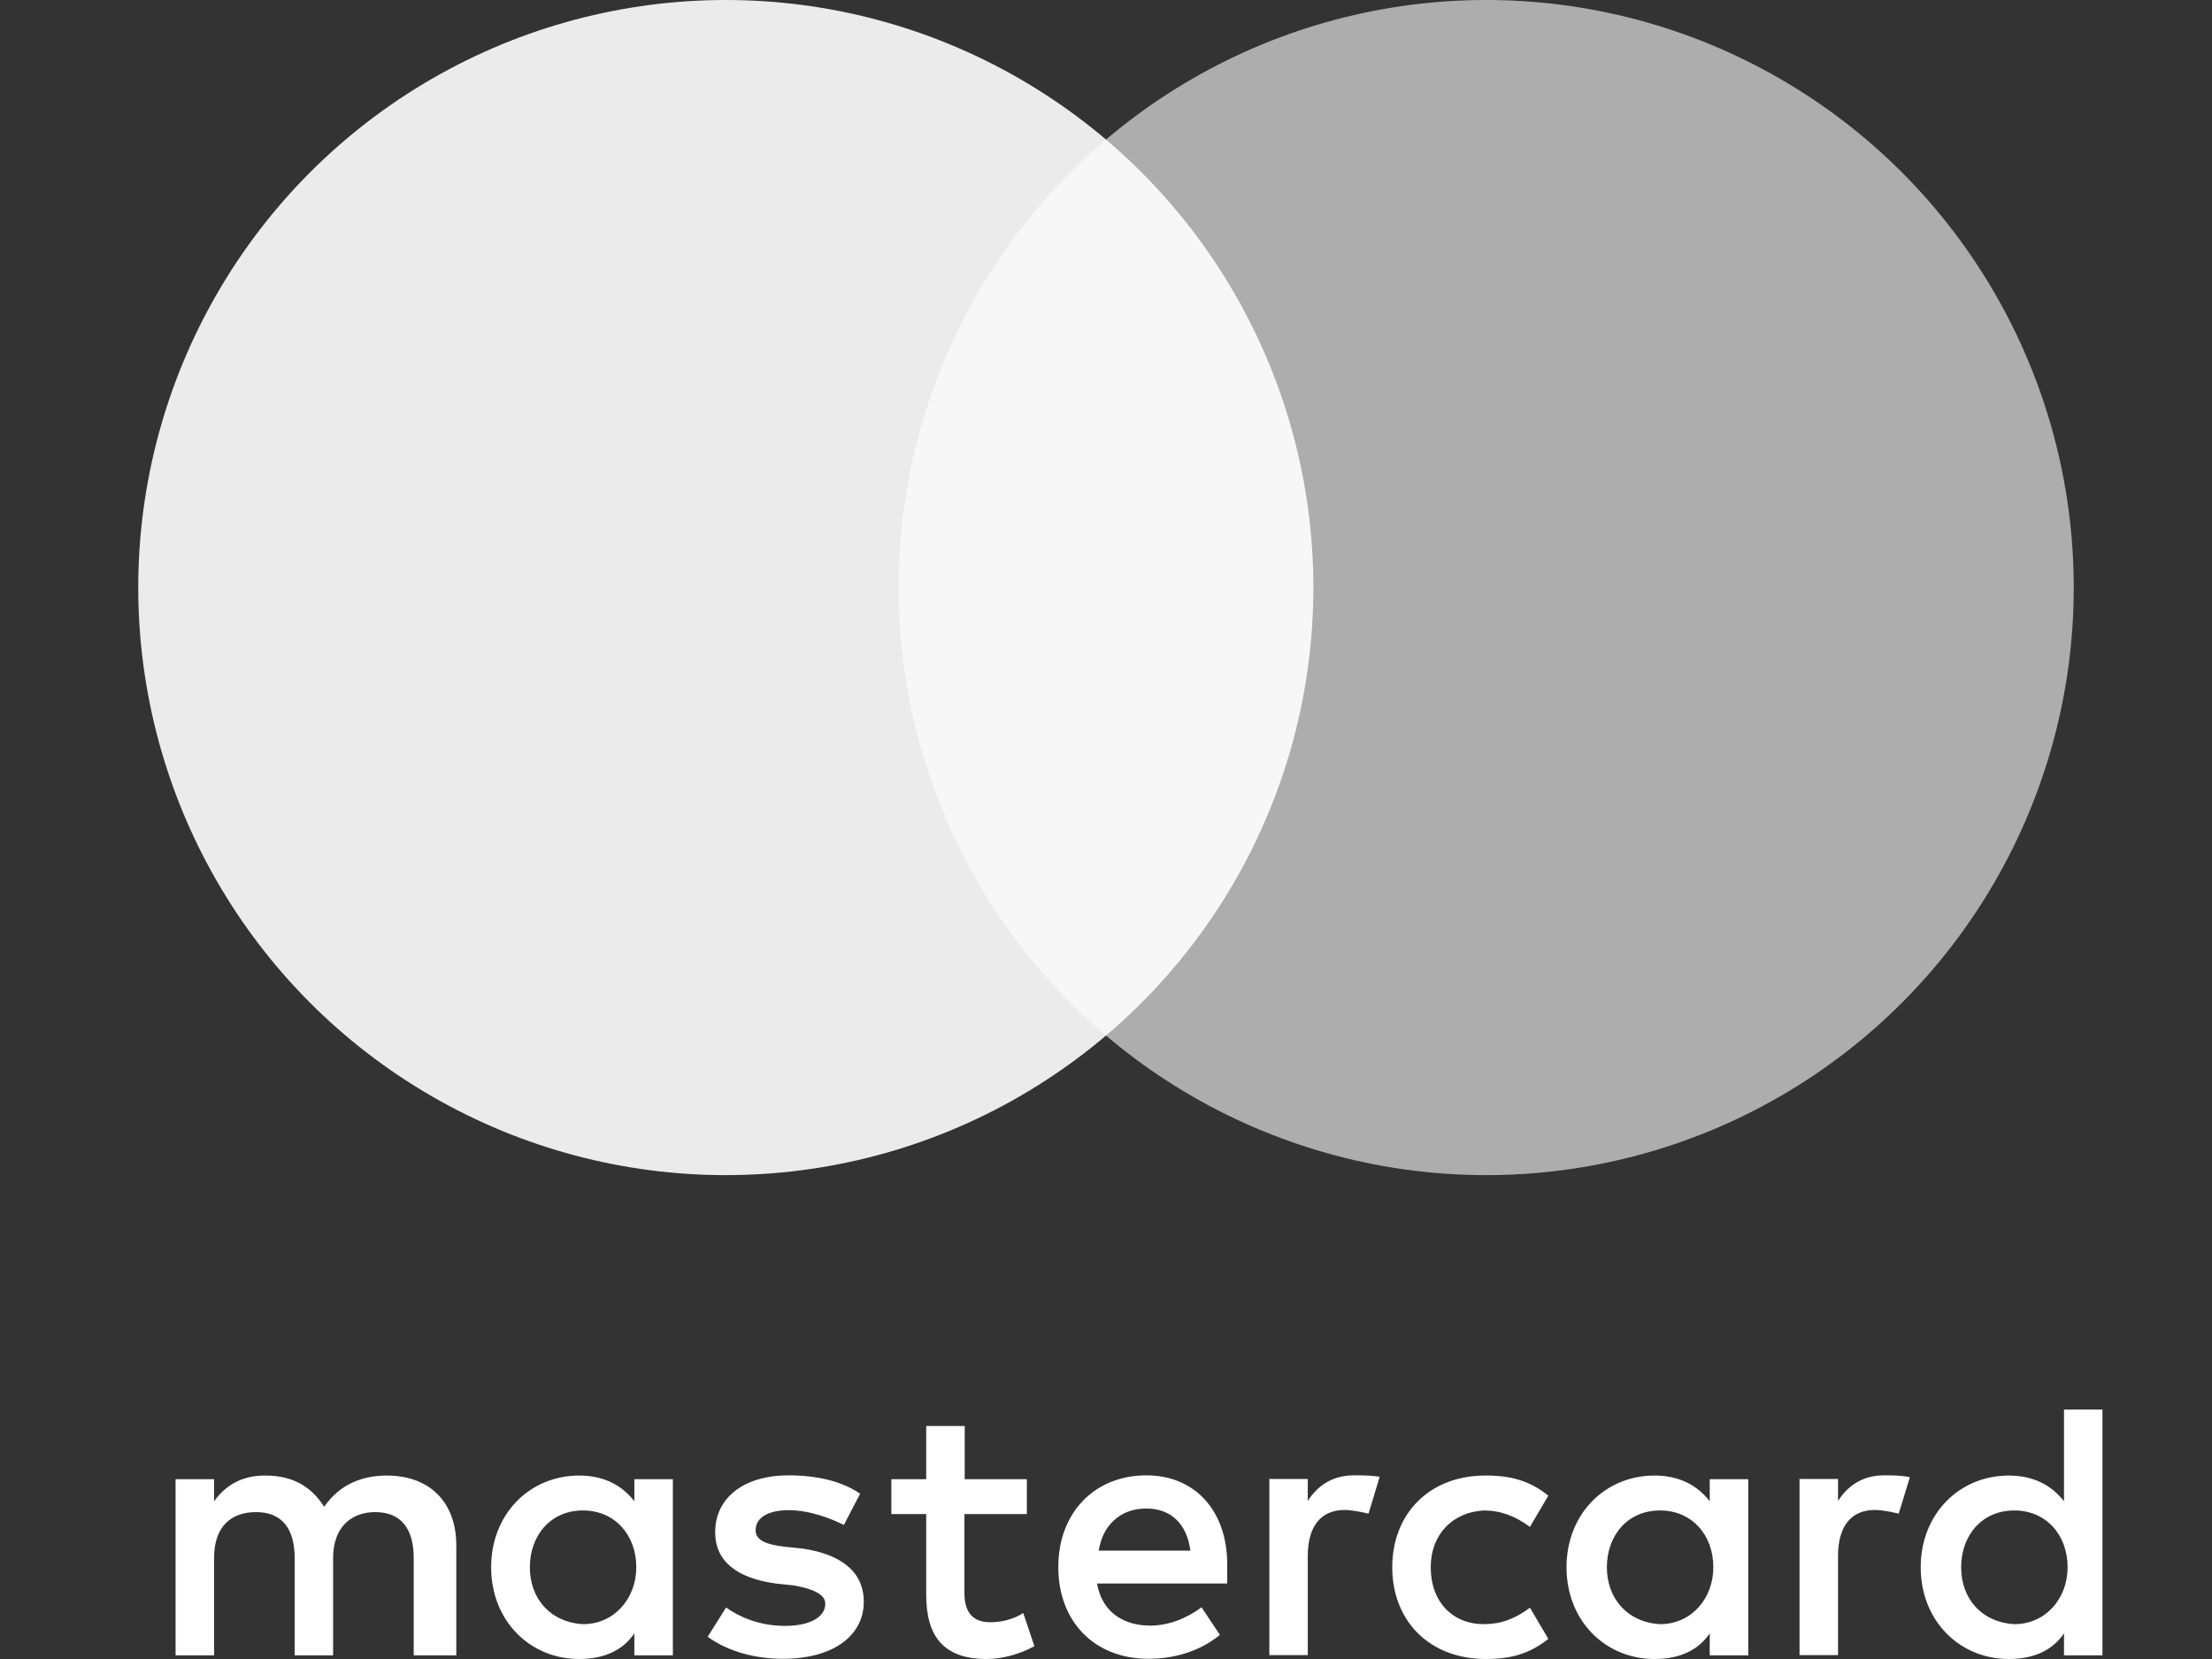
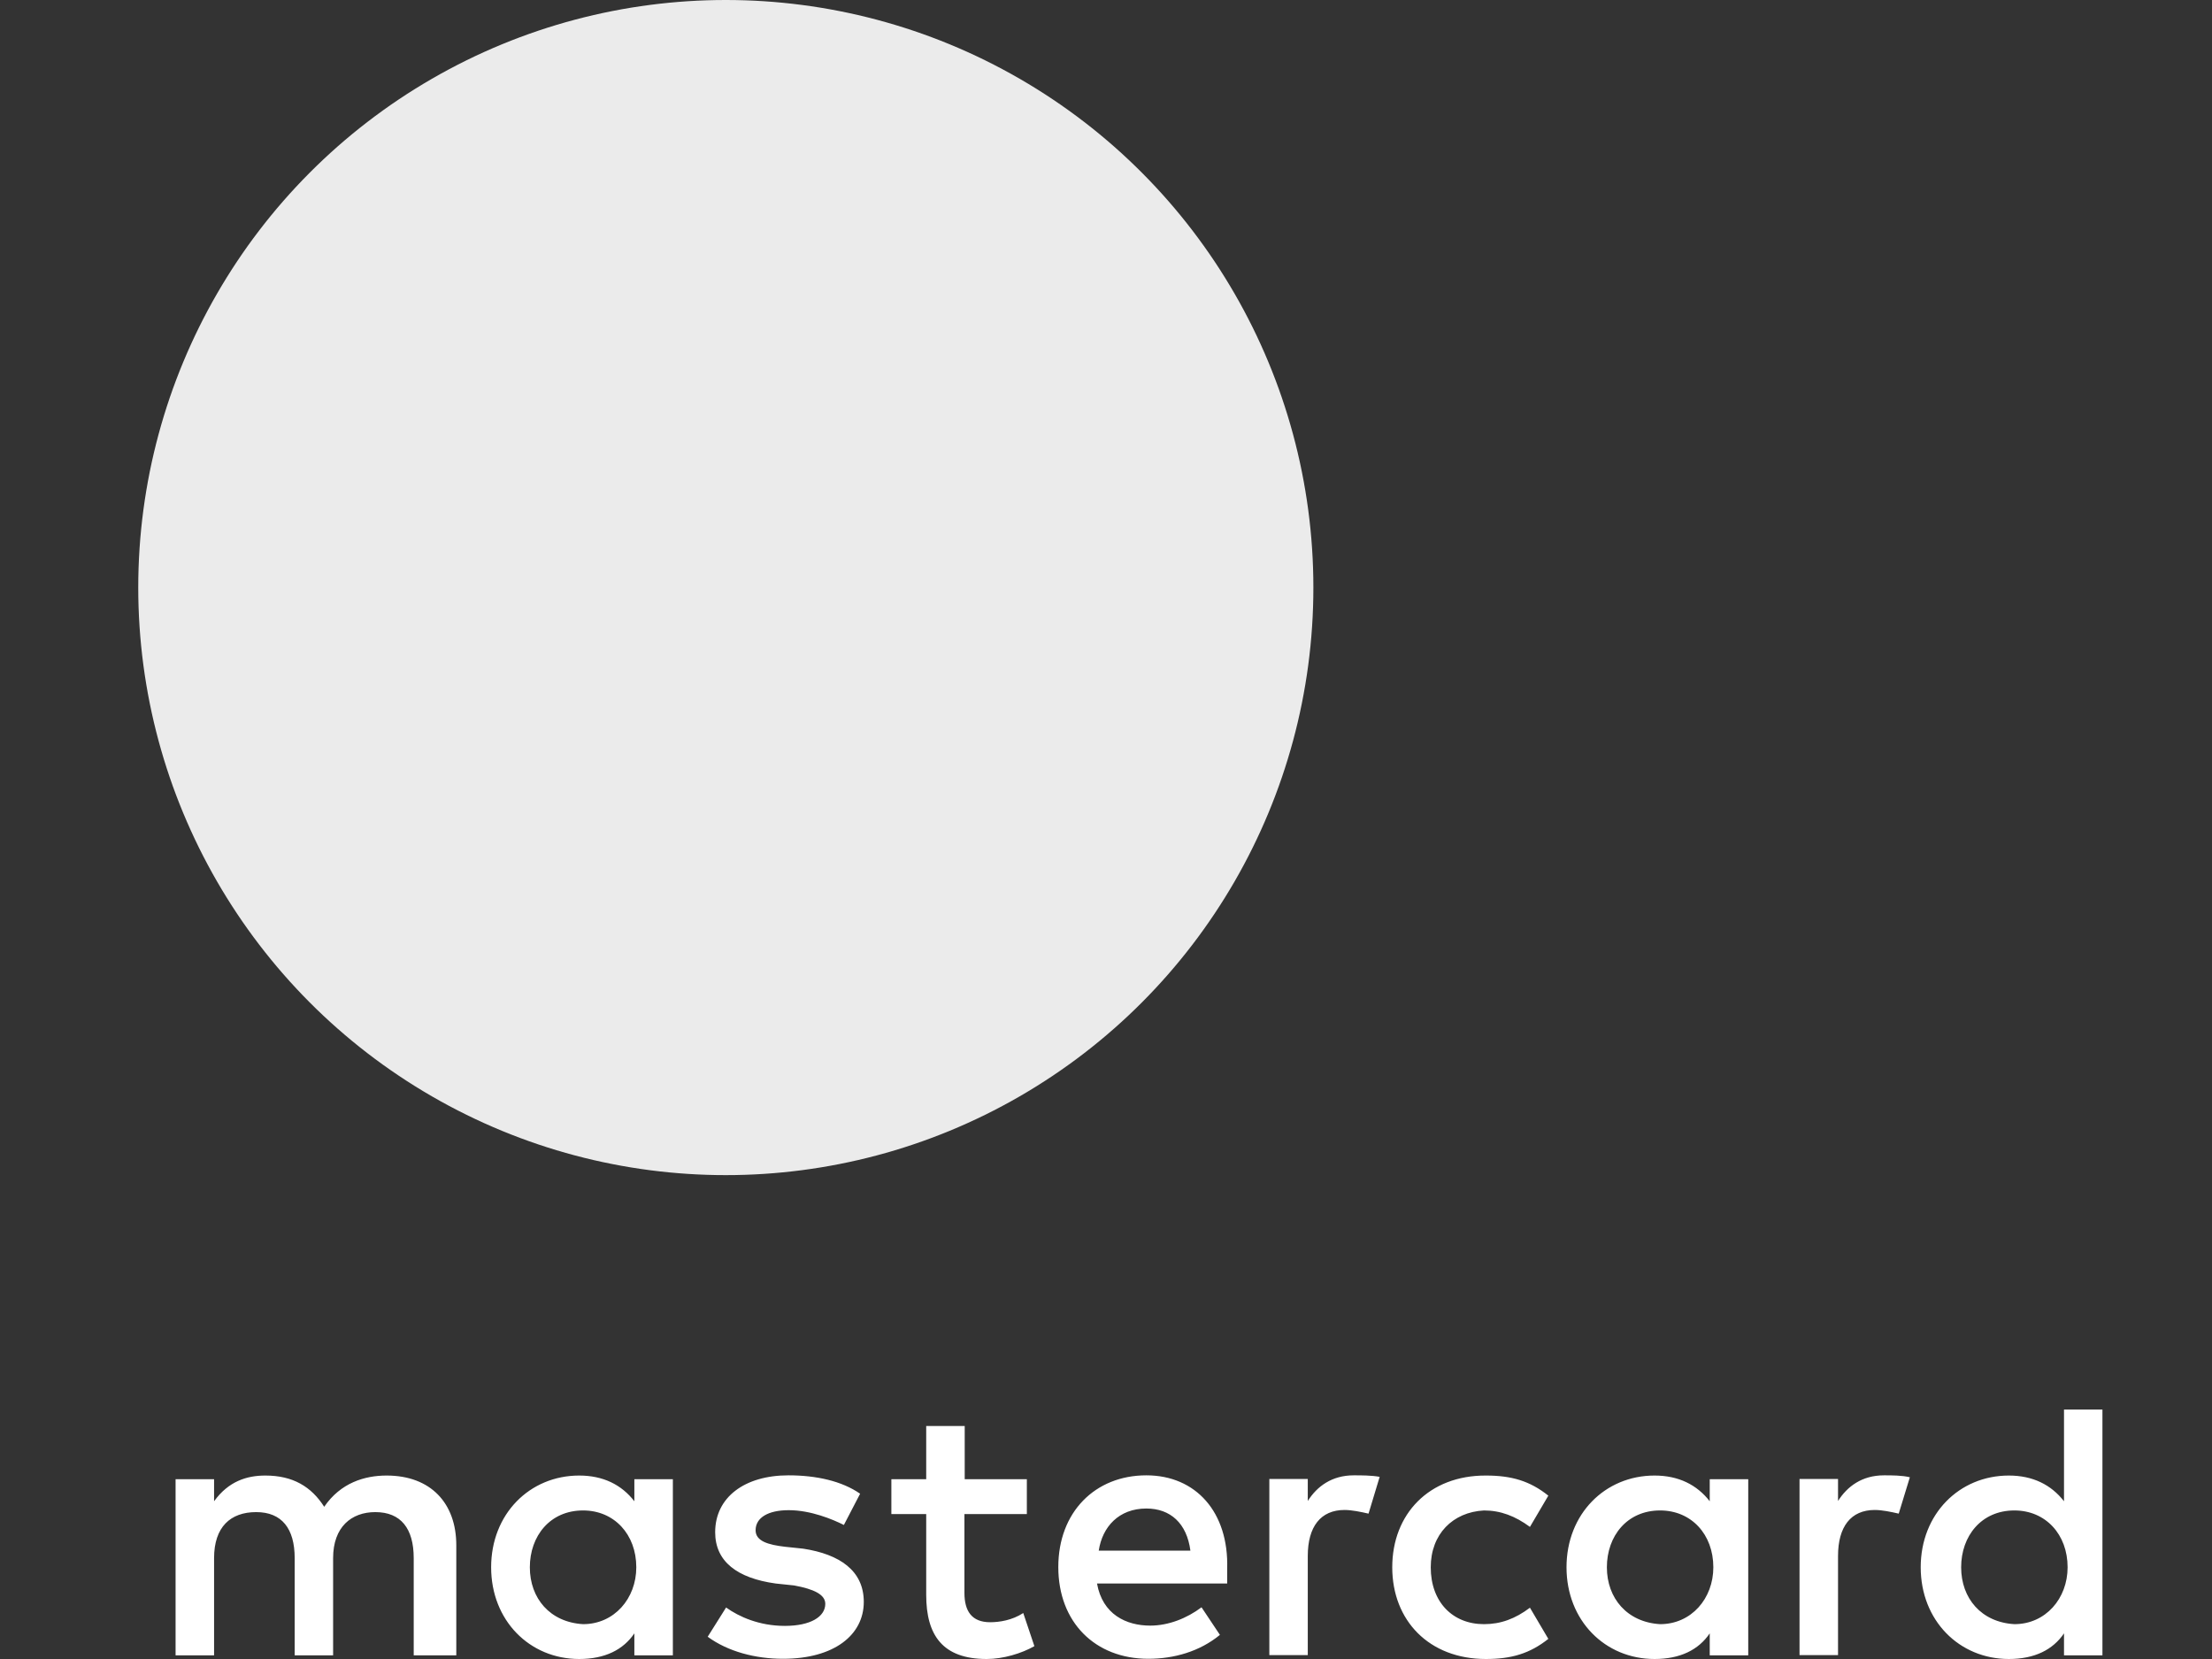
<svg xmlns="http://www.w3.org/2000/svg" width="32" height="24" viewBox="0 0 32 24" fill="none">
  <rect x="0" y="0" width="32" height="24" fill="#333333" stroke="none" />
  <path d="M6.601 23.947V22.355C6.601 21.745 6.23 21.346 5.593 21.346C5.274 21.346 4.928 21.451 4.69 21.798C4.504 21.507 4.238 21.346 3.839 21.346C3.573 21.346 3.307 21.427 3.097 21.718V21.399H2.54V23.947H3.097V22.54C3.097 22.089 3.335 21.875 3.706 21.875C4.077 21.875 4.263 22.113 4.263 22.54V23.947H4.819V22.54C4.819 22.089 5.085 21.875 5.429 21.875C5.8 21.875 5.985 22.113 5.985 22.54V23.947H6.601ZM14.859 21.399H13.956V20.629H13.399V21.399H12.895V21.903H13.399V23.072C13.399 23.657 13.637 24 14.274 24C14.512 24 14.778 23.92 14.964 23.814L14.803 23.335C14.642 23.44 14.457 23.468 14.324 23.468C14.058 23.468 13.952 23.307 13.952 23.044V21.903H14.855V21.399H14.859ZM19.584 21.343C19.266 21.343 19.052 21.504 18.919 21.714V21.396H18.363V23.944H18.919V22.509C18.919 22.086 19.105 21.844 19.451 21.844C19.556 21.844 19.689 21.872 19.798 21.897L19.959 21.365C19.847 21.343 19.689 21.343 19.584 21.343ZM12.443 21.609C12.177 21.424 11.806 21.343 11.407 21.343C10.77 21.343 10.346 21.662 10.346 22.166C10.346 22.59 10.665 22.831 11.222 22.908L11.488 22.936C11.778 22.989 11.939 23.069 11.939 23.202C11.939 23.388 11.726 23.521 11.354 23.521C10.983 23.521 10.69 23.388 10.504 23.255L10.238 23.678C10.529 23.892 10.928 23.997 11.327 23.997C12.069 23.997 12.496 23.651 12.496 23.174C12.496 22.723 12.149 22.485 11.62 22.404L11.354 22.376C11.116 22.348 10.931 22.296 10.931 22.138C10.931 21.953 11.116 21.847 11.41 21.847C11.729 21.847 12.047 21.98 12.208 22.061L12.443 21.609ZM27.255 21.343C26.936 21.343 26.723 21.504 26.59 21.714V21.396H26.033V23.944H26.59V22.509C26.59 22.086 26.775 21.844 27.122 21.844C27.227 21.844 27.36 21.872 27.468 21.897L27.629 21.371C27.52 21.343 27.363 21.343 27.255 21.343ZM20.141 22.673C20.141 23.443 20.673 24 21.496 24C21.867 24 22.133 23.92 22.399 23.709L22.133 23.258C21.919 23.419 21.709 23.496 21.468 23.496C21.016 23.496 20.698 23.177 20.698 22.673C20.698 22.194 21.016 21.875 21.468 21.851C21.706 21.851 21.919 21.931 22.133 22.089L22.399 21.637C22.133 21.424 21.867 21.346 21.496 21.346C20.673 21.343 20.141 21.903 20.141 22.673ZM25.291 22.673V21.399H24.734V21.718C24.548 21.479 24.282 21.346 23.936 21.346C23.218 21.346 22.662 21.903 22.662 22.673C22.662 23.443 23.218 24 23.936 24C24.307 24 24.573 23.867 24.734 23.629V23.947H25.291V22.673ZM23.246 22.673C23.246 22.222 23.537 21.851 24.016 21.851C24.468 21.851 24.786 22.197 24.786 22.673C24.786 23.125 24.468 23.496 24.016 23.496C23.54 23.468 23.246 23.122 23.246 22.673ZM16.584 21.343C15.842 21.343 15.31 21.875 15.31 22.67C15.31 23.468 15.842 23.997 16.612 23.997C16.983 23.997 17.355 23.892 17.648 23.651L17.382 23.252C17.169 23.412 16.903 23.517 16.64 23.517C16.294 23.517 15.95 23.357 15.87 22.908H17.753C17.753 22.828 17.753 22.775 17.753 22.695C17.778 21.875 17.299 21.343 16.584 21.343ZM16.584 21.823C16.931 21.823 17.169 22.036 17.221 22.432H15.895C15.947 22.089 16.185 21.823 16.584 21.823ZM30.415 22.673V20.391H29.859V21.718C29.673 21.479 29.407 21.346 29.061 21.346C28.343 21.346 27.786 21.903 27.786 22.673C27.786 23.443 28.343 24 29.061 24C29.432 24 29.698 23.867 29.859 23.629V23.947H30.415V22.673ZM28.371 22.673C28.371 22.222 28.662 21.851 29.141 21.851C29.593 21.851 29.911 22.197 29.911 22.673C29.911 23.125 29.593 23.496 29.141 23.496C28.662 23.468 28.371 23.122 28.371 22.673ZM9.734 22.673V21.399H9.177V21.718C8.992 21.479 8.726 21.346 8.379 21.346C7.662 21.346 7.105 21.903 7.105 22.673C7.105 23.443 7.662 24 8.379 24C8.75 24 9.016 23.867 9.177 23.629V23.947H9.734V22.673ZM7.665 22.673C7.665 22.222 7.956 21.851 8.435 21.851C8.886 21.851 9.205 22.197 9.205 22.673C9.205 23.125 8.886 23.496 8.435 23.496C7.956 23.468 7.665 23.122 7.665 22.673Z" fill="#ffffff" />
  <circle opacity="0.9" cx="10.5" cy="8.5" r="8.5" fill="#ffffff" />
-   <circle opacity="0.6" cx="21.5" cy="8.5" r="8.5" fill="#ffffff" />
</svg>